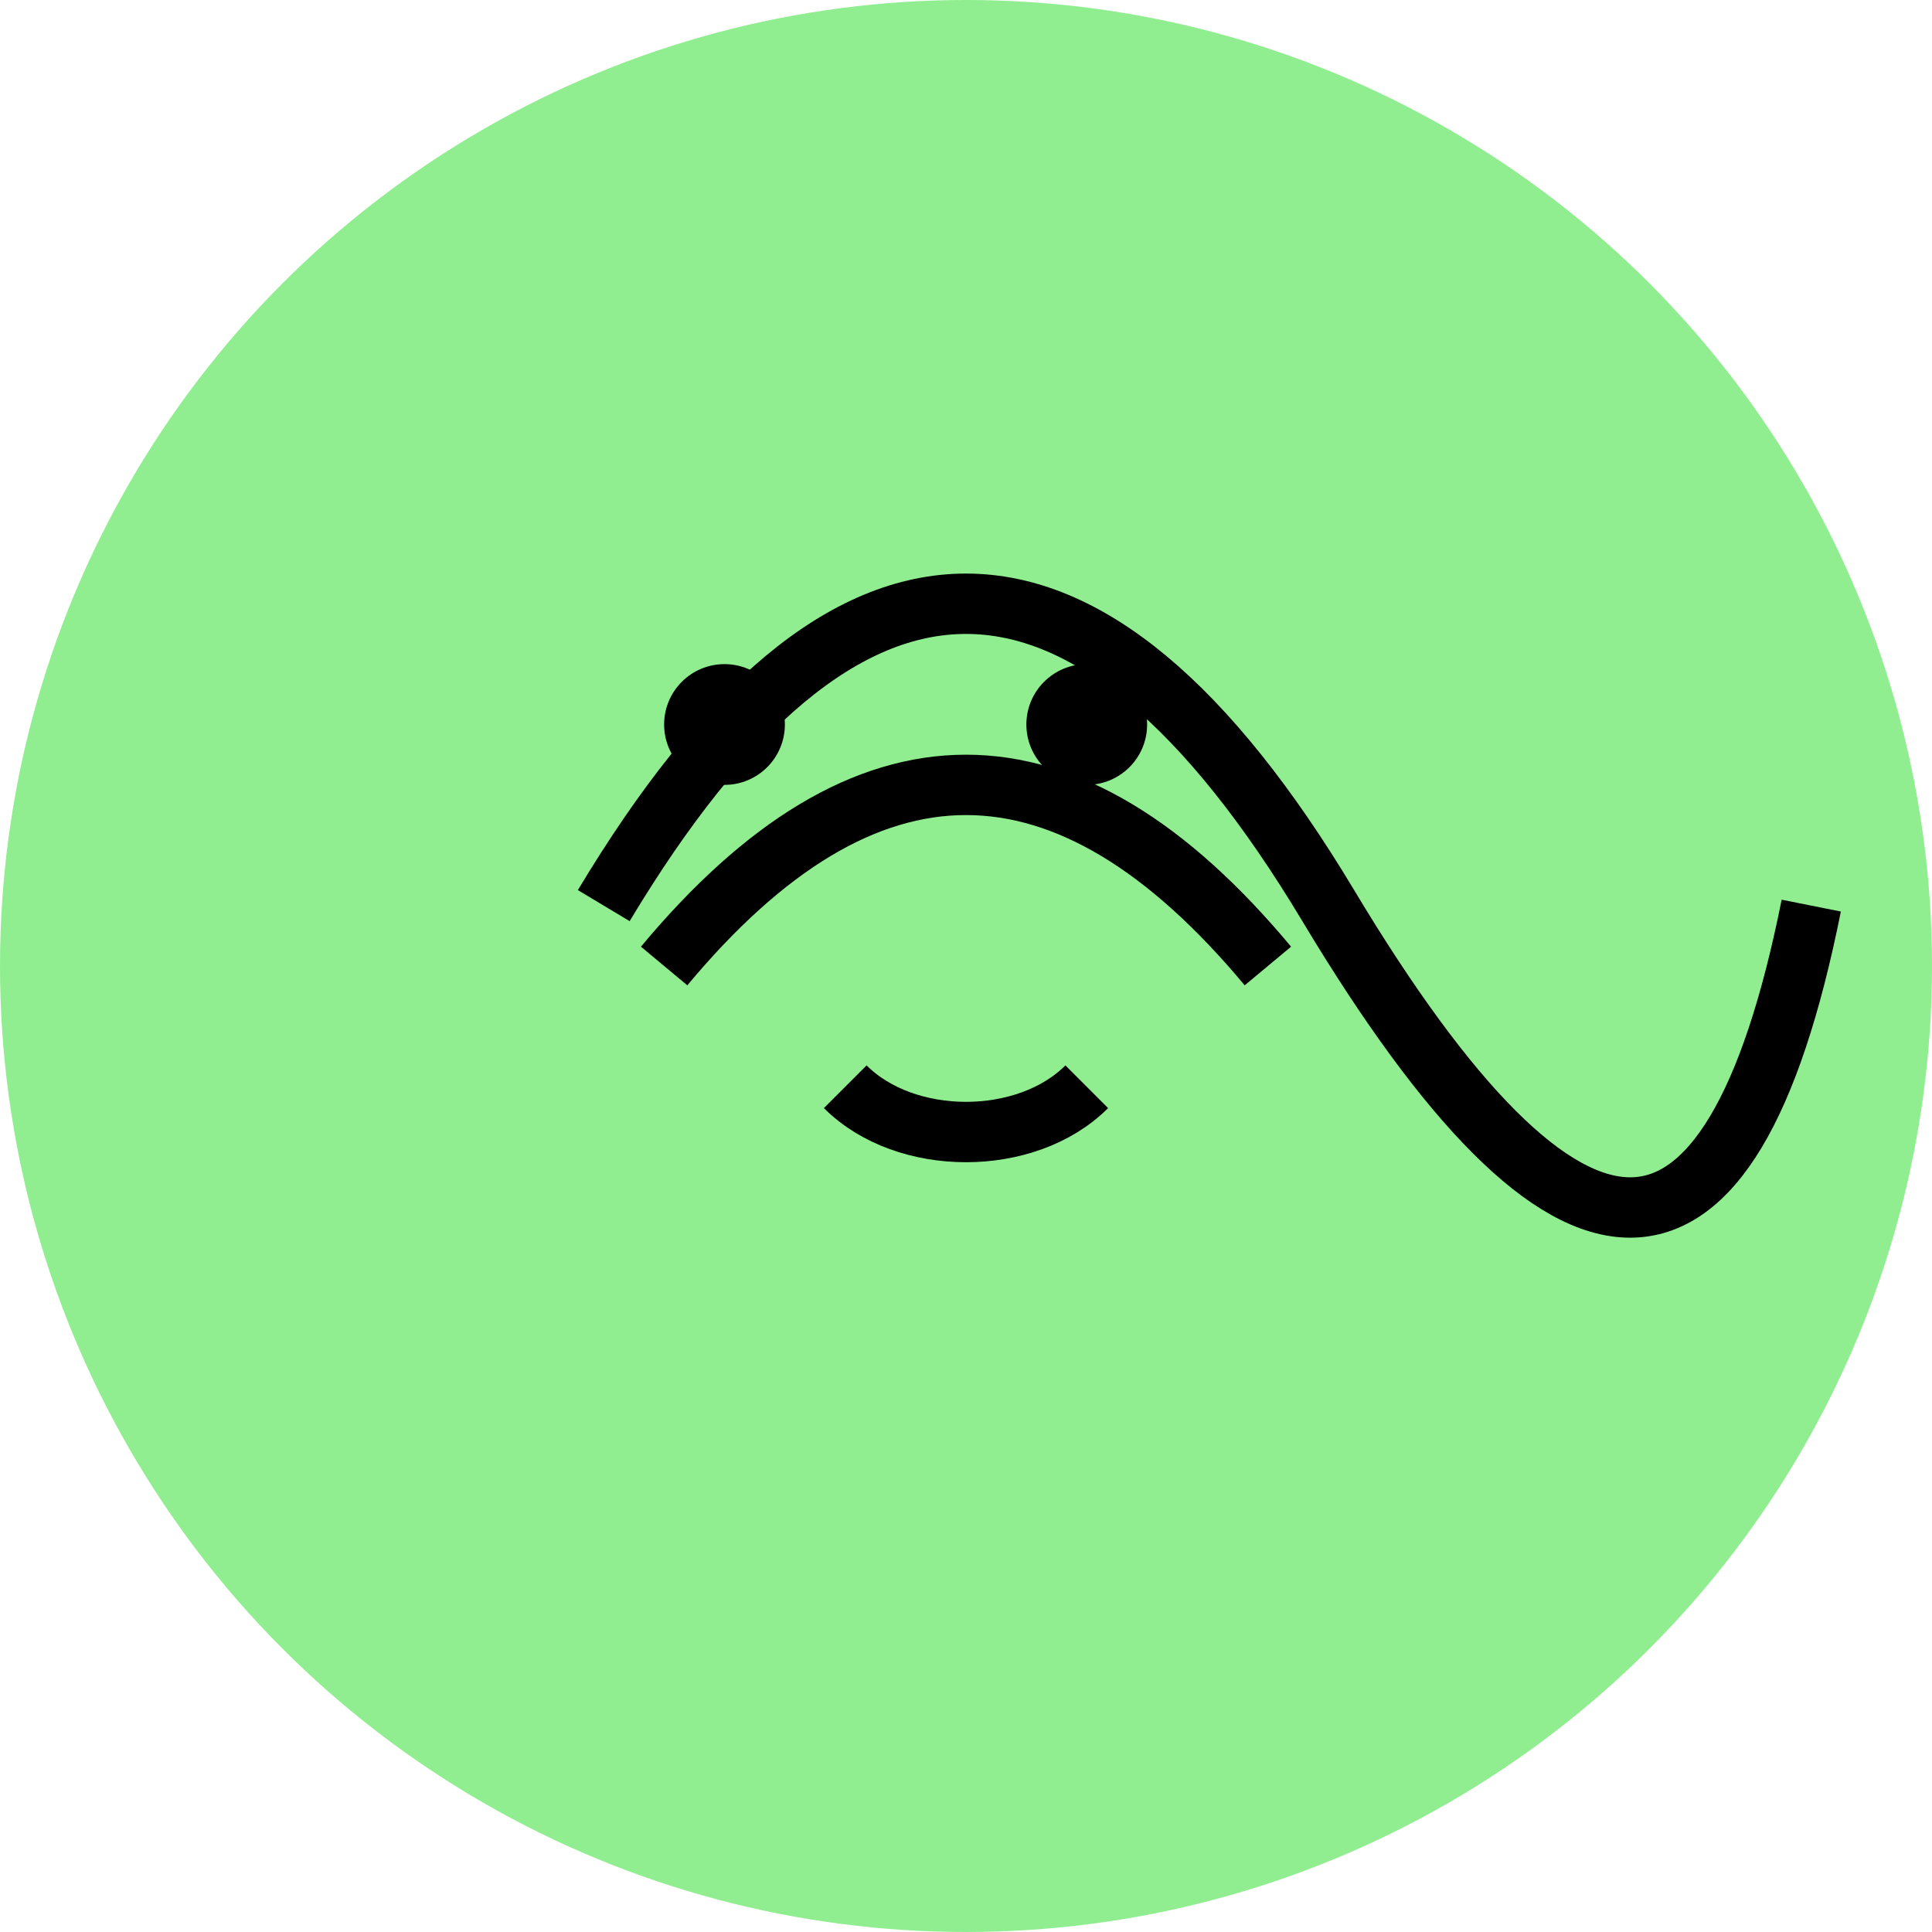
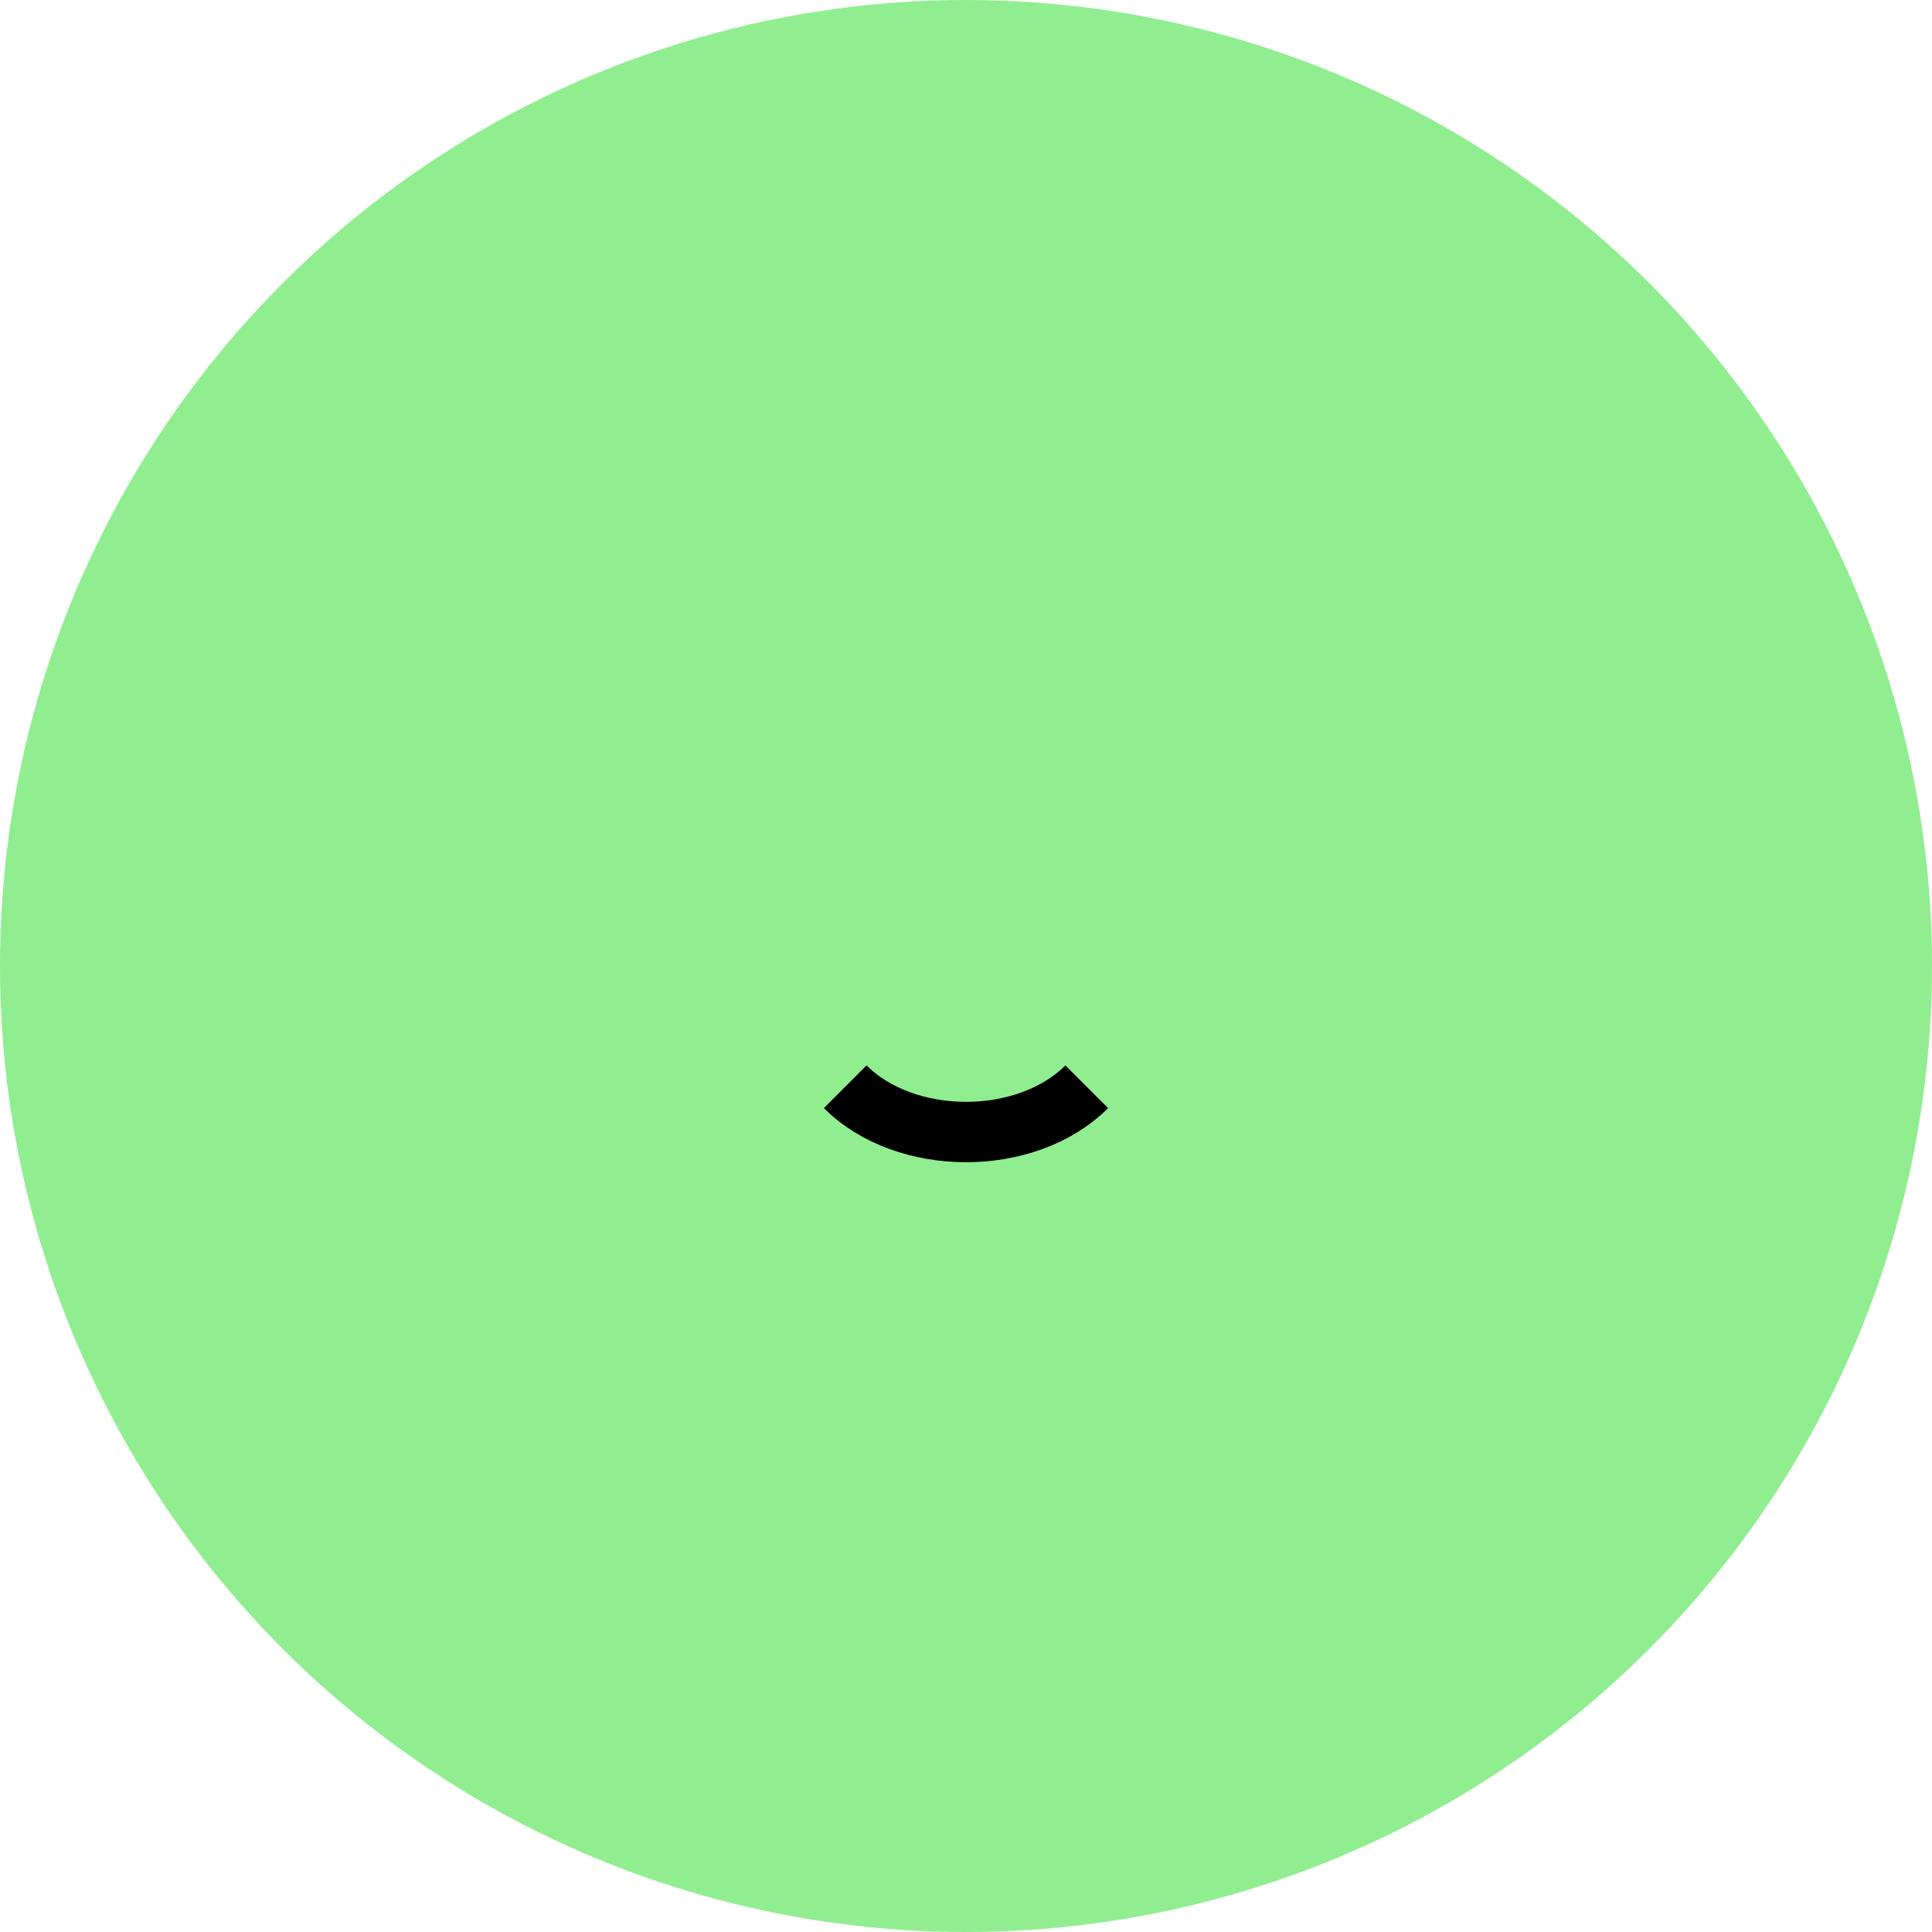
<svg xmlns="http://www.w3.org/2000/svg" viewBox="0 0 64 64">
  <circle cx="32" cy="32" r="32" fill="#90ee90" />
-   <path d="M20 30 Q32 10 44 30 T60 30" fill="none" stroke="#000" stroke-width="2" />
-   <path d="M22 32 Q32 20 42 32" fill="none" stroke="#000" stroke-width="2" />
-   <circle cx="24" cy="24" r="2" fill="#000" />
-   <circle cx="36" cy="24" r="2" fill="#000" />
  <path d="M28 36 C30 38, 34 38, 36 36" fill="none" stroke="#000" stroke-width="2" />
</svg>